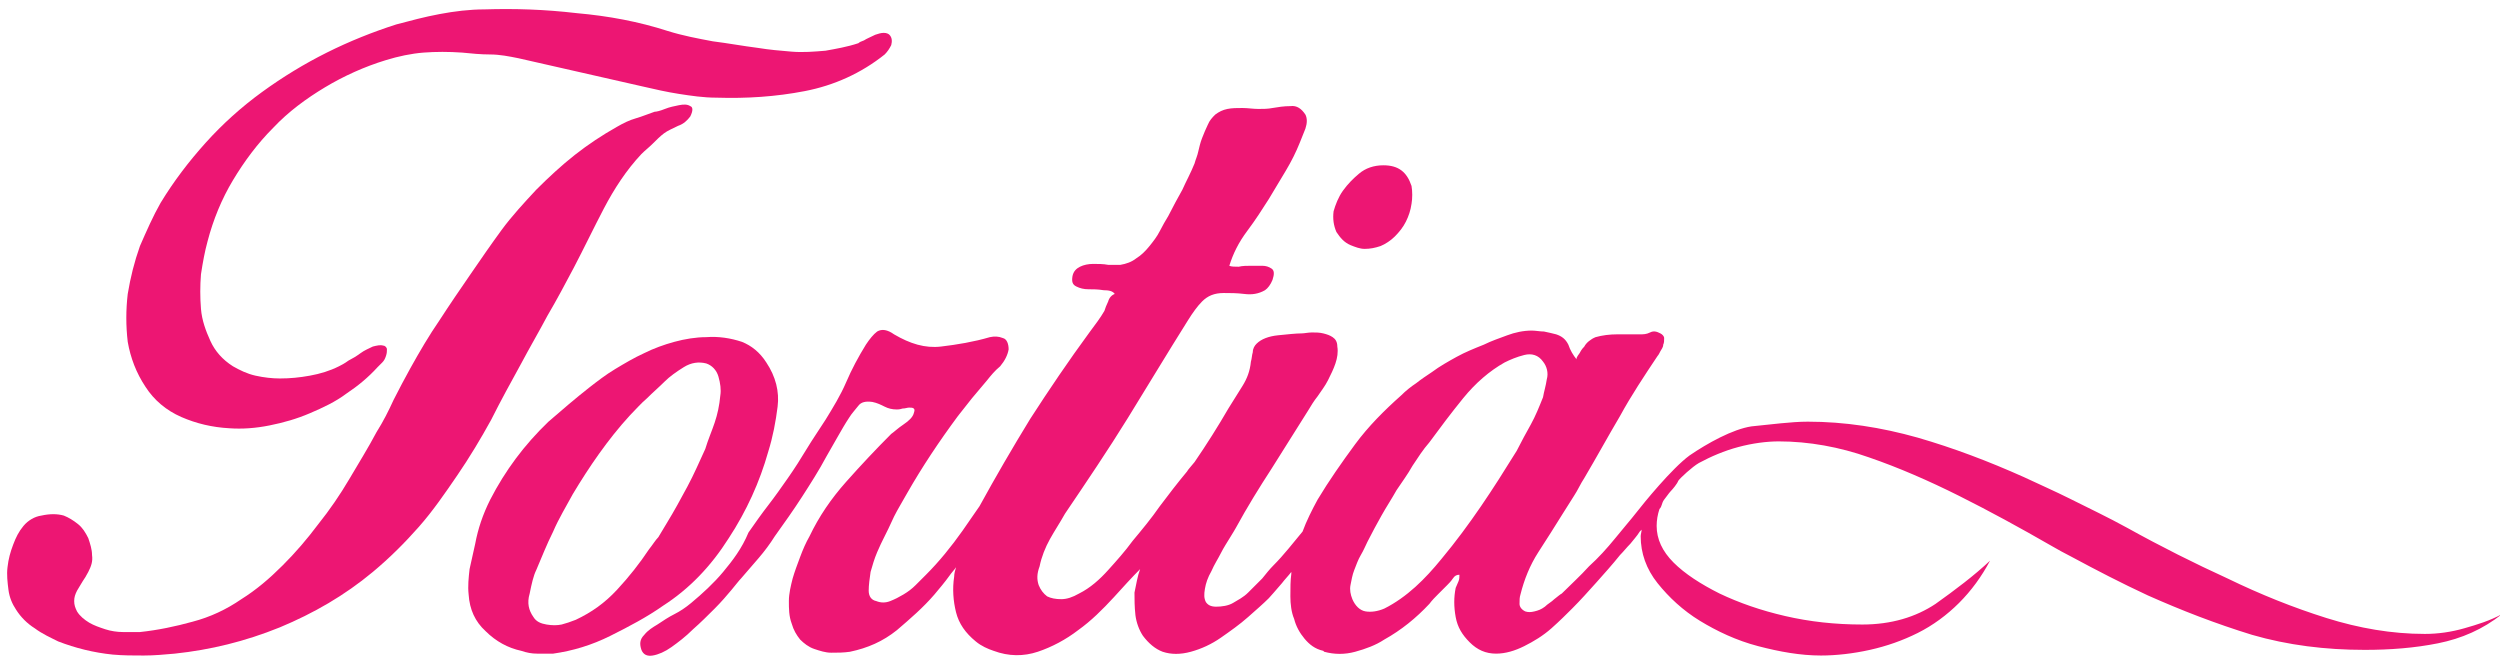
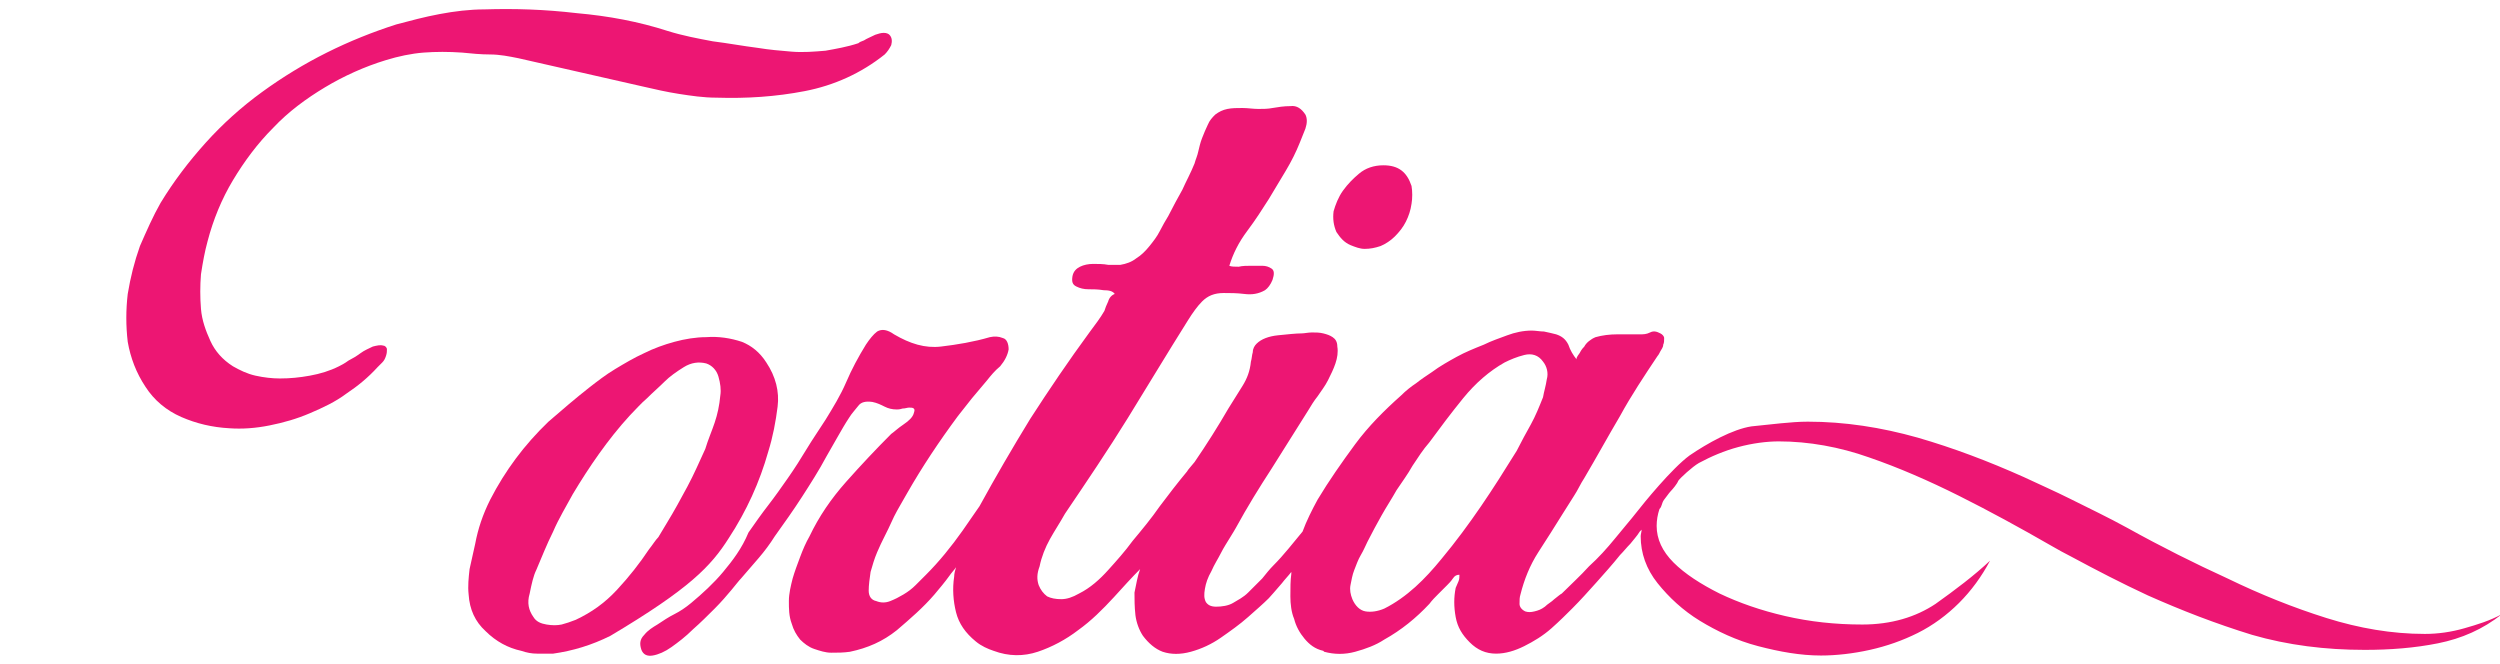
<svg xmlns="http://www.w3.org/2000/svg" version="1.1" id="BACKGROUND" x="0px" y="0px" viewBox="0 0 266.2 70.7" style="enable-background:new 0 0 266.2 70.7;" xml:space="preserve">
  <style type="text/css">
	.st0{fill:#ED1673;}
</style>
-   <path class="st0" d="M55.5,38.7c0.9-1.7,1.9-3.4,2.8-5.1c1-1.7,1.9-3.4,2.8-5.1c1.1-2.1,2.1-4.2,3.2-6.3c1.1-2.1,2.4-4.1,4-5.8  c0.4-0.4,0.8-0.7,1.2-1.1c0.4-0.4,0.8-0.8,1.2-1.1c0.4-0.3,0.9-0.5,1.5-0.8c0.6-0.2,1-0.6,1.3-1c0.3-0.6,0.3-1,0-1.1  c-0.3-0.2-0.7-0.2-1.2-0.1c-0.5,0.1-1,0.2-1.5,0.4c-0.5,0.2-0.9,0.3-1.1,0.3c-0.6,0.2-1.3,0.5-2,0.7c-0.7,0.2-1.3,0.5-2,0.9  c-1.6,0.9-3.1,1.9-4.5,3c-1.4,1.1-2.8,2.4-4.1,3.7c-1.3,1.4-2.6,2.8-3.7,4.3c-1.1,1.5-2.2,3.1-3.3,4.7c-1.1,1.6-2.2,3.2-3.3,4.9  c-1.1,1.6-2.1,3.3-3.1,5.1c-0.6,1.1-1.2,2.2-1.8,3.4c-0.5,1.1-1.1,2.3-1.8,3.4c-0.9,1.7-1.9,3.3-2.9,5c-1,1.7-2.1,3.3-3.3,4.8  c-1.2,1.6-2.4,3-3.8,4.4s-2.8,2.6-4.4,3.6c-1.6,1.1-3.3,1.9-5.2,2.4c-1.8,0.5-3.7,0.9-5.6,1.1c-0.5,0-1.1,0-1.8,0  c-0.6,0-1.3-0.1-1.9-0.3c-0.6-0.2-1.2-0.4-1.7-0.7c-0.5-0.3-1-0.7-1.3-1.2c-0.2-0.4-0.3-0.7-0.3-1.1c0-0.4,0.1-0.7,0.3-1.1  c0.2-0.3,0.4-0.7,0.6-1c0.2-0.3,0.4-0.6,0.6-1c0.3-0.6,0.5-1.1,0.4-1.8c0-0.6-0.2-1.2-0.4-1.8c-0.3-0.6-0.6-1.1-1.1-1.5  c-0.5-0.4-1-0.7-1.5-0.9c-0.7-0.2-1.5-0.2-2.4,0C3.7,55,3,55.4,2.5,56c-0.5,0.6-0.8,1.2-1.1,2c-0.3,0.8-0.5,1.5-0.6,2.4  c-0.1,0.8,0,1.6,0.1,2.4c0.1,0.8,0.4,1.5,0.8,2.1c0.5,0.8,1.2,1.5,2,2c0.8,0.6,1.7,1,2.5,1.4C8,69,10,69.5,12,69.7  c1.1,0.1,2.2,0.1,3.3,0.1c1.1,0,2.2-0.1,3.3-0.2c3.8-0.4,7.5-1.3,11.2-2.8c3.6-1.5,6.9-3.4,9.9-5.9c1.8-1.5,3.4-3.1,4.9-4.8  c1.5-1.7,2.8-3.6,4.1-5.5c1.3-1.9,2.5-3.9,3.6-5.9C53.3,42.7,54.4,40.7,55.5,38.7" />
  <path class="st0" d="M15.5,41.2c0.9,1.4,2.2,2.5,3.8,3.2c1.6,0.7,3.3,1.1,5.1,1.2c1.4,0.1,2.8,0,4.3-0.3c1.5-0.3,2.9-0.7,4.3-1.3  c1.4-0.6,2.7-1.2,3.9-2.1c1.2-0.8,2.3-1.7,3.3-2.8c0.1-0.1,0.3-0.3,0.5-0.5c0.2-0.2,0.3-0.4,0.4-0.7c0.1-0.3,0.1-0.5,0.1-0.7  c0-0.2-0.2-0.4-0.4-0.4c-0.3-0.1-0.7,0-1.1,0.1c-0.4,0.2-0.9,0.4-1.3,0.7c-0.4,0.3-0.9,0.6-1.3,0.8c-0.4,0.3-0.8,0.5-1,0.6  c-1,0.5-2,0.8-3.1,1c-1.1,0.2-2.1,0.3-3.2,0.3c-0.8,0-1.7-0.1-2.6-0.3c-0.9-0.2-1.7-0.6-2.4-1c-1.1-0.7-1.9-1.6-2.4-2.7  c-0.5-1.1-0.9-2.2-1-3.4c-0.1-1.2-0.1-2.5,0-3.7c0.2-1.3,0.4-2.4,0.7-3.5c0.6-2.3,1.5-4.5,2.7-6.5c1.2-2,2.6-3.9,4.3-5.6  c1.6-1.7,3.5-3.1,5.5-4.3c2-1.2,4.2-2.2,6.5-2.9c1.3-0.4,2.7-0.7,4-0.8c1.3-0.1,2.7-0.1,4.1,0c1,0.1,2,0.2,3,0.2c1,0,2,0.2,3,0.4  c2.2,0.5,4.4,1,6.6,1.5c2.2,0.5,4.4,1,6.6,1.5c1.3,0.3,2.6,0.6,3.9,0.8c1.3,0.2,2.6,0.4,4,0.4c3.2,0.1,6.3-0.1,9.4-0.7  c3.1-0.6,6-1.9,8.5-3.9c0.3-0.3,0.5-0.6,0.7-1c0.1-0.4,0.1-0.8-0.2-1.1c-0.1-0.1-0.3-0.2-0.6-0.2c-0.3,0-0.6,0.1-0.9,0.2  C92.6,4,92.3,4.1,92,4.3c-0.3,0.1-0.5,0.2-0.6,0.3c-1.2,0.4-2.4,0.6-3.5,0.8c-1.2,0.1-2.4,0.2-3.6,0.1c-1.2-0.1-2.4-0.2-3.6-0.4  c-1.6-0.2-3.2-0.5-4.8-0.7c-1.6-0.3-3.2-0.6-4.8-1.1c-3.1-1-6.3-1.6-9.7-1.9C58,1,54.8,0.9,51.6,1c-1.6,0-3.2,0.2-4.8,0.5  c-1.6,0.3-3.1,0.7-4.6,1.1c-2.5,0.8-5,1.8-7.4,3c-2.4,1.2-4.7,2.6-6.9,4.2c-2.2,1.6-4.2,3.4-6,5.4c-1.8,2-3.4,4.1-4.8,6.4  c-0.8,1.4-1.5,3-2.2,4.6c-0.6,1.7-1,3.3-1.3,5.1c-0.2,1.7-0.2,3.4,0,5.1C13.9,38.1,14.5,39.7,15.5,41.2" />
-   <path class="st0" d="M77.6,57.3c1.9-2.9,3.3-6,4.2-9.2c0.5-1.6,0.8-3.2,1-4.8c0.2-1.6-0.2-3.2-1.2-4.7c-0.7-1.1-1.6-1.8-2.6-2.2  c-1.2-0.4-2.5-0.6-3.8-0.5c-1.1,0-2.3,0.2-3.4,0.5c-1.1,0.3-2.2,0.7-3.2,1.2c-1.1,0.5-2.1,1.1-3.1,1.7c-1,0.6-1.9,1.3-2.8,2  c-1.4,1.1-2.8,2.3-4.3,3.6c-2.6,2.5-4.6,5.2-6.2,8.3c-0.8,1.6-1.3,3.1-1.6,4.7c-0.2,0.9-0.4,1.8-0.6,2.7c-0.1,0.9-0.2,1.8-0.1,2.7  c0.1,1.6,0.7,2.9,1.8,3.9c1.1,1.1,2.4,1.8,3.8,2.1c0.6,0.2,1.1,0.3,1.7,0.3c0.6,0,1.1,0,1.7,0c2.1-0.3,4.1-0.9,6.1-1.9  c2-1,3.9-2,5.6-3.2C73.4,62.7,75.7,60.3,77.6,57.3 M69.1,58.5c-1,1.5-2.1,2.9-3.4,4.3c-1.3,1.4-2.7,2.4-4.4,3.2  c-0.5,0.2-1.1,0.4-1.5,0.5c-0.5,0.1-1,0.1-1.6,0c-0.6-0.1-1.1-0.3-1.4-0.8c-0.5-0.7-0.7-1.5-0.4-2.5c0.2-1,0.4-1.9,0.7-2.5  c0.6-1.4,1.1-2.7,1.8-4.1c0.6-1.4,1.4-2.7,2.1-4c0.9-1.5,1.8-2.9,2.8-4.3c1-1.4,2.1-2.8,3.3-4.1c0.6-0.6,1.1-1.2,1.8-1.8  c0.6-0.6,1.3-1.2,1.9-1.8c0.5-0.5,1.2-1,2-1.5c0.8-0.5,1.6-0.6,2.4-0.4c0.6,0.2,1.1,0.7,1.3,1.4c0.2,0.7,0.3,1.4,0.2,2  c-0.1,1.1-0.3,2-0.6,2.9c-0.3,0.9-0.7,1.8-1,2.8c-0.6,1.3-1.2,2.7-1.9,4c-0.7,1.3-1.4,2.6-2.2,3.9c-0.3,0.5-0.6,1-0.9,1.5  C69.8,57.5,69.5,58,69.1,58.5" />
+   <path class="st0" d="M77.6,57.3c1.9-2.9,3.3-6,4.2-9.2c0.5-1.6,0.8-3.2,1-4.8c0.2-1.6-0.2-3.2-1.2-4.7c-0.7-1.1-1.6-1.8-2.6-2.2  c-1.2-0.4-2.5-0.6-3.8-0.5c-1.1,0-2.3,0.2-3.4,0.5c-1.1,0.3-2.2,0.7-3.2,1.2c-1.1,0.5-2.1,1.1-3.1,1.7c-1,0.6-1.9,1.3-2.8,2  c-1.4,1.1-2.8,2.3-4.3,3.6c-2.6,2.5-4.6,5.2-6.2,8.3c-0.8,1.6-1.3,3.1-1.6,4.7c-0.2,0.9-0.4,1.8-0.6,2.7c-0.1,0.9-0.2,1.8-0.1,2.7  c0.1,1.6,0.7,2.9,1.8,3.9c1.1,1.1,2.4,1.8,3.8,2.1c0.6,0.2,1.1,0.3,1.7,0.3c0.6,0,1.1,0,1.7,0c2.1-0.3,4.1-0.9,6.1-1.9  C73.4,62.7,75.7,60.3,77.6,57.3 M69.1,58.5c-1,1.5-2.1,2.9-3.4,4.3c-1.3,1.4-2.7,2.4-4.4,3.2  c-0.5,0.2-1.1,0.4-1.5,0.5c-0.5,0.1-1,0.1-1.6,0c-0.6-0.1-1.1-0.3-1.4-0.8c-0.5-0.7-0.7-1.5-0.4-2.5c0.2-1,0.4-1.9,0.7-2.5  c0.6-1.4,1.1-2.7,1.8-4.1c0.6-1.4,1.4-2.7,2.1-4c0.9-1.5,1.8-2.9,2.8-4.3c1-1.4,2.1-2.8,3.3-4.1c0.6-0.6,1.1-1.2,1.8-1.8  c0.6-0.6,1.3-1.2,1.9-1.8c0.5-0.5,1.2-1,2-1.5c0.8-0.5,1.6-0.6,2.4-0.4c0.6,0.2,1.1,0.7,1.3,1.4c0.2,0.7,0.3,1.4,0.2,2  c-0.1,1.1-0.3,2-0.6,2.9c-0.3,0.9-0.7,1.8-1,2.8c-0.6,1.3-1.2,2.7-1.9,4c-0.7,1.3-1.4,2.6-2.2,3.9c-0.3,0.5-0.6,1-0.9,1.5  C69.8,57.5,69.5,58,69.1,58.5" />
  <path class="st0" d="M143.8,26.1c0.5,0.2,1,0.4,1.5,0.4c0.6,0,1.1-0.1,1.7-0.3c0.5-0.2,1.1-0.6,1.5-1c0.5-0.5,0.9-1,1.2-1.6  c0.3-0.6,0.5-1.2,0.6-1.9c0.1-0.6,0.1-1.3,0-1.9c-0.5-1.5-1.4-2.2-3-2.2c-1,0-1.9,0.3-2.6,0.9c-0.6,0.5-1.2,1.1-1.7,1.8  c-0.5,0.7-0.8,1.5-1,2.2c-0.1,0.8,0,1.5,0.3,2.2C142.7,25.3,143.1,25.8,143.8,26.1" />
  <path class="st0" d="M262.4,66.9c-1.4,0.4-2.8,0.6-4.2,0.6c-3.5,0-7-0.6-10.5-1.7c-3.5-1.1-7-2.5-10.5-4.2  c-3.5-1.6-7.1-3.4-10.7-5.4c-2-1.1-4.1-2.1-6.1-3.1c-1.6-0.8-3.2-1.5-4.9-2.3c-3.8-1.7-7.5-3.1-11.3-4.2c-3.9-1.1-7.8-1.7-11.7-1.7  c-1.8,0-3.9,0.3-6,0.5c-2,0.3-4.7,1.8-6.6,3.1c-1.9,1.4-4.9,5.1-5.6,6c-0.7,0.9-1.5,1.8-2.3,2.8c-0.9,1.1-1.8,2.1-2.8,3  c-0.9,1-1.9,1.9-2.9,2.9c-0.2,0.1-0.4,0.3-0.8,0.6c-0.3,0.3-0.7,0.5-1,0.8c-0.4,0.3-0.7,0.4-1.1,0.5c-0.4,0.1-0.7,0.1-1,0  c-0.4-0.2-0.6-0.5-0.6-0.8c0-0.4,0-0.7,0.1-1c0.4-1.6,1-3.1,1.9-4.5c0.9-1.4,1.8-2.8,2.6-4.1c0.4-0.6,0.8-1.3,1.2-1.9  c0.4-0.6,0.7-1.3,1.1-1.9c1.3-2.2,2.5-4.4,3.8-6.6c1.2-2.2,2.6-4.3,4-6.4c0.1-0.1,0.2-0.3,0.3-0.5s0.3-0.4,0.3-0.7  c0.1-0.2,0.1-0.4,0.1-0.7c0-0.2-0.2-0.4-0.4-0.5c-0.4-0.2-0.7-0.3-1.1-0.1c-0.4,0.2-0.7,0.2-1.1,0.2c-0.8,0-1.6,0-2.4,0  c-0.8,0-1.6,0.1-2.3,0.3c-0.5,0.2-1,0.6-1.2,1c-0.1,0.1-0.3,0.3-0.5,0.7c-0.3,0.4-0.4,0.6-0.3,0.7c-0.4-0.5-0.7-1-0.9-1.6  c-0.3-0.6-0.7-0.9-1.3-1.1c-0.4-0.1-0.8-0.2-1.3-0.3c-0.4,0-0.9-0.1-1.3-0.1c-0.9,0-1.8,0.2-2.6,0.5c-0.8,0.3-1.7,0.6-2.5,1  c-1,0.4-2,0.8-2.9,1.3c-0.9,0.5-1.8,1-2.6,1.6c-0.6,0.4-1.2,0.8-1.7,1.2c-0.6,0.4-1.1,0.8-1.6,1.3c-1.8,1.6-3.5,3.3-4.9,5.2  c-1.4,1.9-2.8,3.9-4,5.9c-0.6,1.1-1.2,2.3-1.6,3.4c-1,1.2-2,2.5-3.1,3.6c-0.4,0.4-0.8,0.9-1.2,1.4c-0.5,0.5-1,1-1.5,1.5  c-0.5,0.5-1.1,0.8-1.6,1.1s-1.2,0.4-1.8,0.4c-0.6,0-0.9-0.2-1.1-0.5c-0.2-0.4-0.2-0.8-0.1-1.4c0.1-0.6,0.3-1.2,0.7-1.9  c0.3-0.7,0.7-1.3,1-1.9c0.3-0.6,0.7-1.2,1-1.7c0.3-0.5,0.5-0.8,0.6-1c1.2-2.2,2.5-4.3,3.8-6.3c1.3-2.1,2.6-4.1,3.9-6.2  c0.3-0.5,0.6-1,1-1.5c0.4-0.6,0.8-1.1,1.1-1.7c0.3-0.6,0.6-1.2,0.8-1.8c0.2-0.6,0.3-1.2,0.2-1.8c0-0.5-0.2-0.8-0.5-1  c-0.3-0.2-0.6-0.3-1-0.4c-0.4-0.1-0.8-0.1-1.2-0.1c-0.4,0-0.8,0.1-1.1,0.1c-0.6,0-1.5,0.1-2.5,0.2c-1,0.1-1.8,0.4-2.3,0.9  c-0.2,0.2-0.4,0.5-0.4,0.9c-0.1,0.3-0.1,0.7-0.2,1c-0.1,1-0.4,1.8-0.9,2.6c-0.5,0.8-1,1.6-1.5,2.4c-1.1,1.9-2.3,3.8-3.6,5.7  c0,0,0,0,0,0c-0.4,0.5-0.7,0.8-0.8,1c-1,1.2-2,2.5-2.9,3.7c-0.9,1.3-1.9,2.5-2.9,3.7c-0.8,1.1-1.7,2.1-2.6,3.1  c-0.9,1-1.9,1.9-3.1,2.5c-0.7,0.4-1.3,0.6-1.9,0.6c-0.6,0-1.1-0.1-1.5-0.3c-0.4-0.3-0.7-0.7-0.9-1.2c-0.2-0.6-0.2-1.2,0.1-2  c0.2-1,0.6-2,1.1-2.9c0.5-0.9,1.1-1.8,1.6-2.7c2.3-3.4,4.6-6.8,6.7-10.2c2.1-3.4,4.2-6.9,6.4-10.4c0.5-0.8,1-1.5,1.5-2  c0.6-0.6,1.3-0.9,2.3-0.9c0.7,0,1.4,0,2.2,0.1c0.8,0.1,1.5,0,2.2-0.4c0.3-0.2,0.6-0.6,0.8-1.1c0.2-0.6,0.2-1-0.1-1.2  c-0.3-0.2-0.6-0.3-1-0.3c-0.4,0-0.8,0-1.2,0c-0.4,0-0.9,0-1.3,0.1c-0.4,0-0.8,0-1-0.1c0.4-1.3,1-2.5,1.9-3.7  c0.9-1.2,1.6-2.3,2.3-3.4c0.6-1,1.2-2,1.8-3c0.6-1,1.1-2,1.5-3c0.2-0.5,0.4-1,0.6-1.5c0.2-0.6,0.2-1.1,0-1.5c-0.4-0.6-0.9-1-1.6-0.9  c-0.7,0-1.3,0.1-1.9,0.2c-0.5,0.1-1,0.1-1.5,0.1c-0.6,0-1.1-0.1-1.7-0.1c-0.6,0-1.1,0-1.6,0.1c-0.5,0.1-0.9,0.3-1.3,0.6  c-0.3,0.3-0.6,0.6-0.8,1.1c-0.2,0.4-0.4,0.9-0.6,1.4c-0.2,0.5-0.3,1-0.4,1.4c-0.1,0.5-0.3,0.9-0.4,1.3c-0.4,1-0.9,1.9-1.3,2.8  c-0.5,0.9-1,1.8-1.5,2.8c-0.3,0.5-0.6,1-0.9,1.6c-0.3,0.6-0.7,1.1-1.1,1.6c-0.4,0.5-0.9,1-1.4,1.3c-0.5,0.4-1.1,0.6-1.7,0.7  c-0.3,0-0.7,0-1.3,0c-0.5-0.1-1.1-0.1-1.6-0.1c-0.5,0-1,0.1-1.4,0.3c-0.4,0.2-0.7,0.5-0.8,1c-0.1,0.6,0,0.9,0.4,1.1  c0.4,0.2,0.8,0.3,1.3,0.3c0.5,0,1,0,1.6,0.1c0.6,0,1,0.1,1.2,0.4c-0.3,0.1-0.6,0.4-0.7,0.8c-0.2,0.4-0.3,0.7-0.4,1  c-0.4,0.7-1,1.5-1.6,2.3c-2.2,3-4.3,6.1-6.3,9.2c-1.9,3.1-3.7,6.2-5.4,9.3c-0.6,0.9-1.2,1.7-1.8,2.6c-1.2,1.7-2.5,3.3-3.9,4.7  c-0.3,0.3-0.7,0.7-1.1,1.1c-0.4,0.4-0.8,0.7-1.3,1c-0.5,0.3-0.9,0.5-1.4,0.7c-0.5,0.2-1,0.2-1.5,0c-0.5-0.1-0.8-0.5-0.8-1.1  c0-0.6,0.1-1.3,0.2-2c0.2-0.7,0.4-1.4,0.7-2.1c0.3-0.7,0.5-1.1,0.6-1.3c0.4-0.8,0.8-1.6,1.2-2.5c0.4-0.8,0.9-1.6,1.4-2.5  c1.6-2.8,3.4-5.5,5.4-8.2c0.5-0.6,1-1.3,1.5-1.9c0.5-0.6,1-1.2,1.6-1.9c0.4-0.5,0.8-1,1.4-1.5c0.5-0.6,0.8-1.2,0.9-1.8  c0-0.6-0.2-1.1-0.6-1.2c-0.5-0.2-0.9-0.2-1.4-0.1c-1.7,0.5-3.5,0.8-5.2,1c-1.7,0.2-3.3-0.3-5-1.3c-0.7-0.5-1.3-0.6-1.8-0.3  c-0.4,0.3-0.8,0.8-1.2,1.4c-0.8,1.3-1.5,2.6-2.1,4c-0.6,1.4-1.4,2.7-2.2,4c-0.7,1.1-1.4,2.1-2,3.1c-0.6,1-1.3,2.1-2,3.1  c-0.7,1-1.4,2-2.1,2.9c-0.7,0.9-1.4,1.9-2.1,2.9C79,58.4,78,59.7,77,60.9c-1,1.2-2.2,2.3-3.4,3.3c-0.6,0.5-1.2,0.9-1.8,1.2  c-0.6,0.3-1.2,0.7-1.8,1.1c-0.5,0.3-1,0.6-1.4,1.1c-0.5,0.5-0.5,1-0.3,1.6c0.2,0.5,0.6,0.7,1.2,0.6c0.6-0.1,1.3-0.4,2-0.9  c0.7-0.5,1.5-1.1,2.3-1.9c0.8-0.7,1.6-1.5,2.3-2.2c0.7-0.7,1.3-1.4,1.8-2c0.5-0.6,0.8-1,1-1.2c0.6-0.7,1.3-1.5,1.9-2.2  c0.6-0.7,1.2-1.5,1.7-2.3c1-1.4,2-2.8,2.9-4.2c0.9-1.4,1.8-2.8,2.6-4.3c0.4-0.7,0.8-1.4,1.2-2.1c0.4-0.7,0.8-1.4,1.2-2  c0.3-0.5,0.7-0.9,1-1.3c0.3-0.4,0.8-0.5,1.5-0.4c0.5,0.1,0.9,0.3,1.3,0.5c0.4,0.2,0.8,0.3,1.3,0.3c0.1,0,0.3,0,0.6-0.1  c0.3,0,0.5-0.1,0.7-0.1c0.2,0,0.4,0,0.5,0.1c0.1,0.1,0.1,0.2,0,0.5c-0.1,0.4-0.5,0.8-1.1,1.2c-0.6,0.4-1,0.8-1.3,1  c-1.6,1.6-3.2,3.3-4.8,5.1c-1.6,1.8-2.9,3.7-3.9,5.8c-0.4,0.7-0.7,1.4-1,2.2c-0.3,0.8-0.6,1.6-0.8,2.3c-0.2,0.8-0.4,1.6-0.4,2.4  c0,0.8,0,1.6,0.3,2.4c0.2,0.7,0.5,1.2,0.9,1.7c0.4,0.4,0.9,0.8,1.5,1c0.6,0.2,1.2,0.4,1.8,0.4c0.7,0,1.3,0,2-0.1  c1.9-0.4,3.5-1.1,5-2.3c1.4-1.2,2.8-2.4,4-3.8c0.5-0.6,1.1-1.3,1.6-2c0.2-0.3,0.5-0.6,0.7-0.9c-0.1,0.3-0.2,0.7-0.2,1  c-0.2,1.3-0.1,2.6,0.2,3.8c0.3,1.2,1,2.2,2.1,3.1c0.6,0.5,1.3,0.8,1.9,1c1.6,0.6,3.2,0.6,4.7,0.1c1.5-0.5,3-1.3,4.3-2.3  c1.4-1,2.6-2.2,3.8-3.5c1-1.1,1.9-2.1,2.8-3c-0.3,0.8-0.4,1.6-0.6,2.5c0,0.7,0,1.5,0.1,2.4c0.1,0.8,0.4,1.6,0.8,2.2  c0.6,0.8,1.3,1.4,2.1,1.7c0.9,0.3,1.9,0.3,3,0c1.1-0.3,2.2-0.8,3.2-1.5c1-0.7,2-1.4,2.9-2.2c0.9-0.8,1.6-1.4,2.2-2  c0.2-0.2,0.7-0.8,1.4-1.6c0.3-0.4,0.7-0.8,1-1.2c0,0.1,0,0.1,0,0.2c-0.1,0.7-0.1,1.5-0.1,2.4c0,0.8,0.1,1.7,0.4,2.4  c0.2,0.8,0.6,1.5,1.1,2.1c0.5,0.6,1.1,1.1,2,1.3l0.1,0.1c1.1,0.3,2.2,0.3,3.3,0c1.1-0.3,2.2-0.7,3.1-1.3c1.8-1,3.4-2.3,4.8-3.8  c0.3-0.4,0.6-0.7,0.9-1c0.3-0.3,0.6-0.6,1-1c0.2-0.2,0.4-0.4,0.6-0.7c0.2-0.3,0.4-0.4,0.7-0.4c0,0.2,0,0.5-0.1,0.7  c-0.1,0.2-0.2,0.5-0.3,0.7c-0.2,1-0.2,2,0,3.1c0.2,1.1,0.7,1.9,1.5,2.7c0.8,0.8,1.7,1.2,2.8,1.2c1,0,2-0.3,3-0.8  c1-0.5,2-1.1,2.9-1.9c0.9-0.8,1.6-1.5,2.2-2.1c0.9-0.9,1.7-1.8,2.6-2.8c0.8-0.9,1.7-1.9,2.5-2.9c0.4-0.4,0.7-0.8,1.1-1.2  c0.3-0.4,0.7-0.8,1-1.3c0.1-0.1,0.1-0.1,0.2-0.2c0,0.2-0.1,0.5-0.1,0.7c0,1.8,0.6,3.5,1.8,5c1.2,1.5,2.7,2.9,4.5,4  c1.8,1.1,3.9,2.1,6.2,2.7c2.3,0.6,4.5,1,6.7,1c1.6,0,3.4-0.2,5.2-0.6c1.8-0.4,3.5-1,5.1-1.8c1.6-0.8,3.1-1.9,4.4-3.2  c1.3-1.3,2.4-2.8,3.3-4.5c-1.7,1.6-3.7,3.1-5.8,4.6c-2.1,1.4-4.7,2.2-7.8,2.2c-2.9,0-5.6-0.3-8.2-0.9c-2.6-0.6-4.9-1.4-7-2.4  c-2-1-3.7-2.1-4.9-3.3c-1.2-1.2-1.8-2.5-1.8-3.9c0-0.6,0.1-1.2,0.3-1.8c0.3-0.3,0.2-0.6,0.5-1c0.1-0.1,0.5-0.7,0.7-0.9  c0.2-0.2,0.7-0.8,0.8-1.1c0.2-0.3,1.5-1.5,2.2-1.9c1.3-0.7,2.7-1.3,4.2-1.7c1.5-0.4,3-0.6,4.3-0.6c3.2,0,6.5,0.6,9.6,1.7  c3.2,1.1,6.4,2.5,9.6,4.1c3.2,1.6,6.5,3.4,9.8,5.3c0.7,0.4,1.4,0.8,2.2,1.2c2.6,1.4,5.3,2.8,8.1,4.1c3.6,1.6,7.2,3,11.1,4.2  c3.8,1.1,7.8,1.6,12,1.6c2.7,0,5.3-0.2,7.8-0.7c2.5-0.5,4.8-1.5,6.8-3.1C265.1,66.1,263.8,66.5,262.4,66.9 M157.7,53.9  c-1.3,1.9-2.7,3.8-4.2,5.6c-0.9,1.1-1.8,2.1-2.8,3c-1,0.9-2.1,1.7-3.3,2.3c-0.7,0.3-1.4,0.4-2,0.3c-0.6-0.1-1.1-0.6-1.4-1.3  c-0.2-0.5-0.3-1-0.2-1.5c0.1-0.5,0.2-1.1,0.4-1.6c0.2-0.5,0.4-1.1,0.7-1.6c0.3-0.5,0.5-1,0.7-1.4c0.5-1,1-1.9,1.5-2.8  c0.5-0.9,1.1-1.8,1.6-2.7c0.6-0.9,1.2-1.7,1.7-2.6c0.6-0.9,1.1-1.7,1.8-2.5c1.1-1.5,2.3-3.1,3.6-4.7c1.3-1.6,2.8-2.9,4.4-3.8  c0.6-0.3,1.3-0.6,2.1-0.8c0.8-0.2,1.5,0,2,0.7c0.4,0.5,0.6,1.2,0.4,1.9c-0.1,0.7-0.3,1.3-0.4,1.9c-0.4,1-0.8,2-1.3,2.9  c-0.5,0.9-1,1.8-1.5,2.8C160.2,50.1,159,52,157.7,53.9" />
  <g>
</g>
  <g>
</g>
  <g>
</g>
  <g>
</g>
  <g>
</g>
  <g>
</g>
</svg>